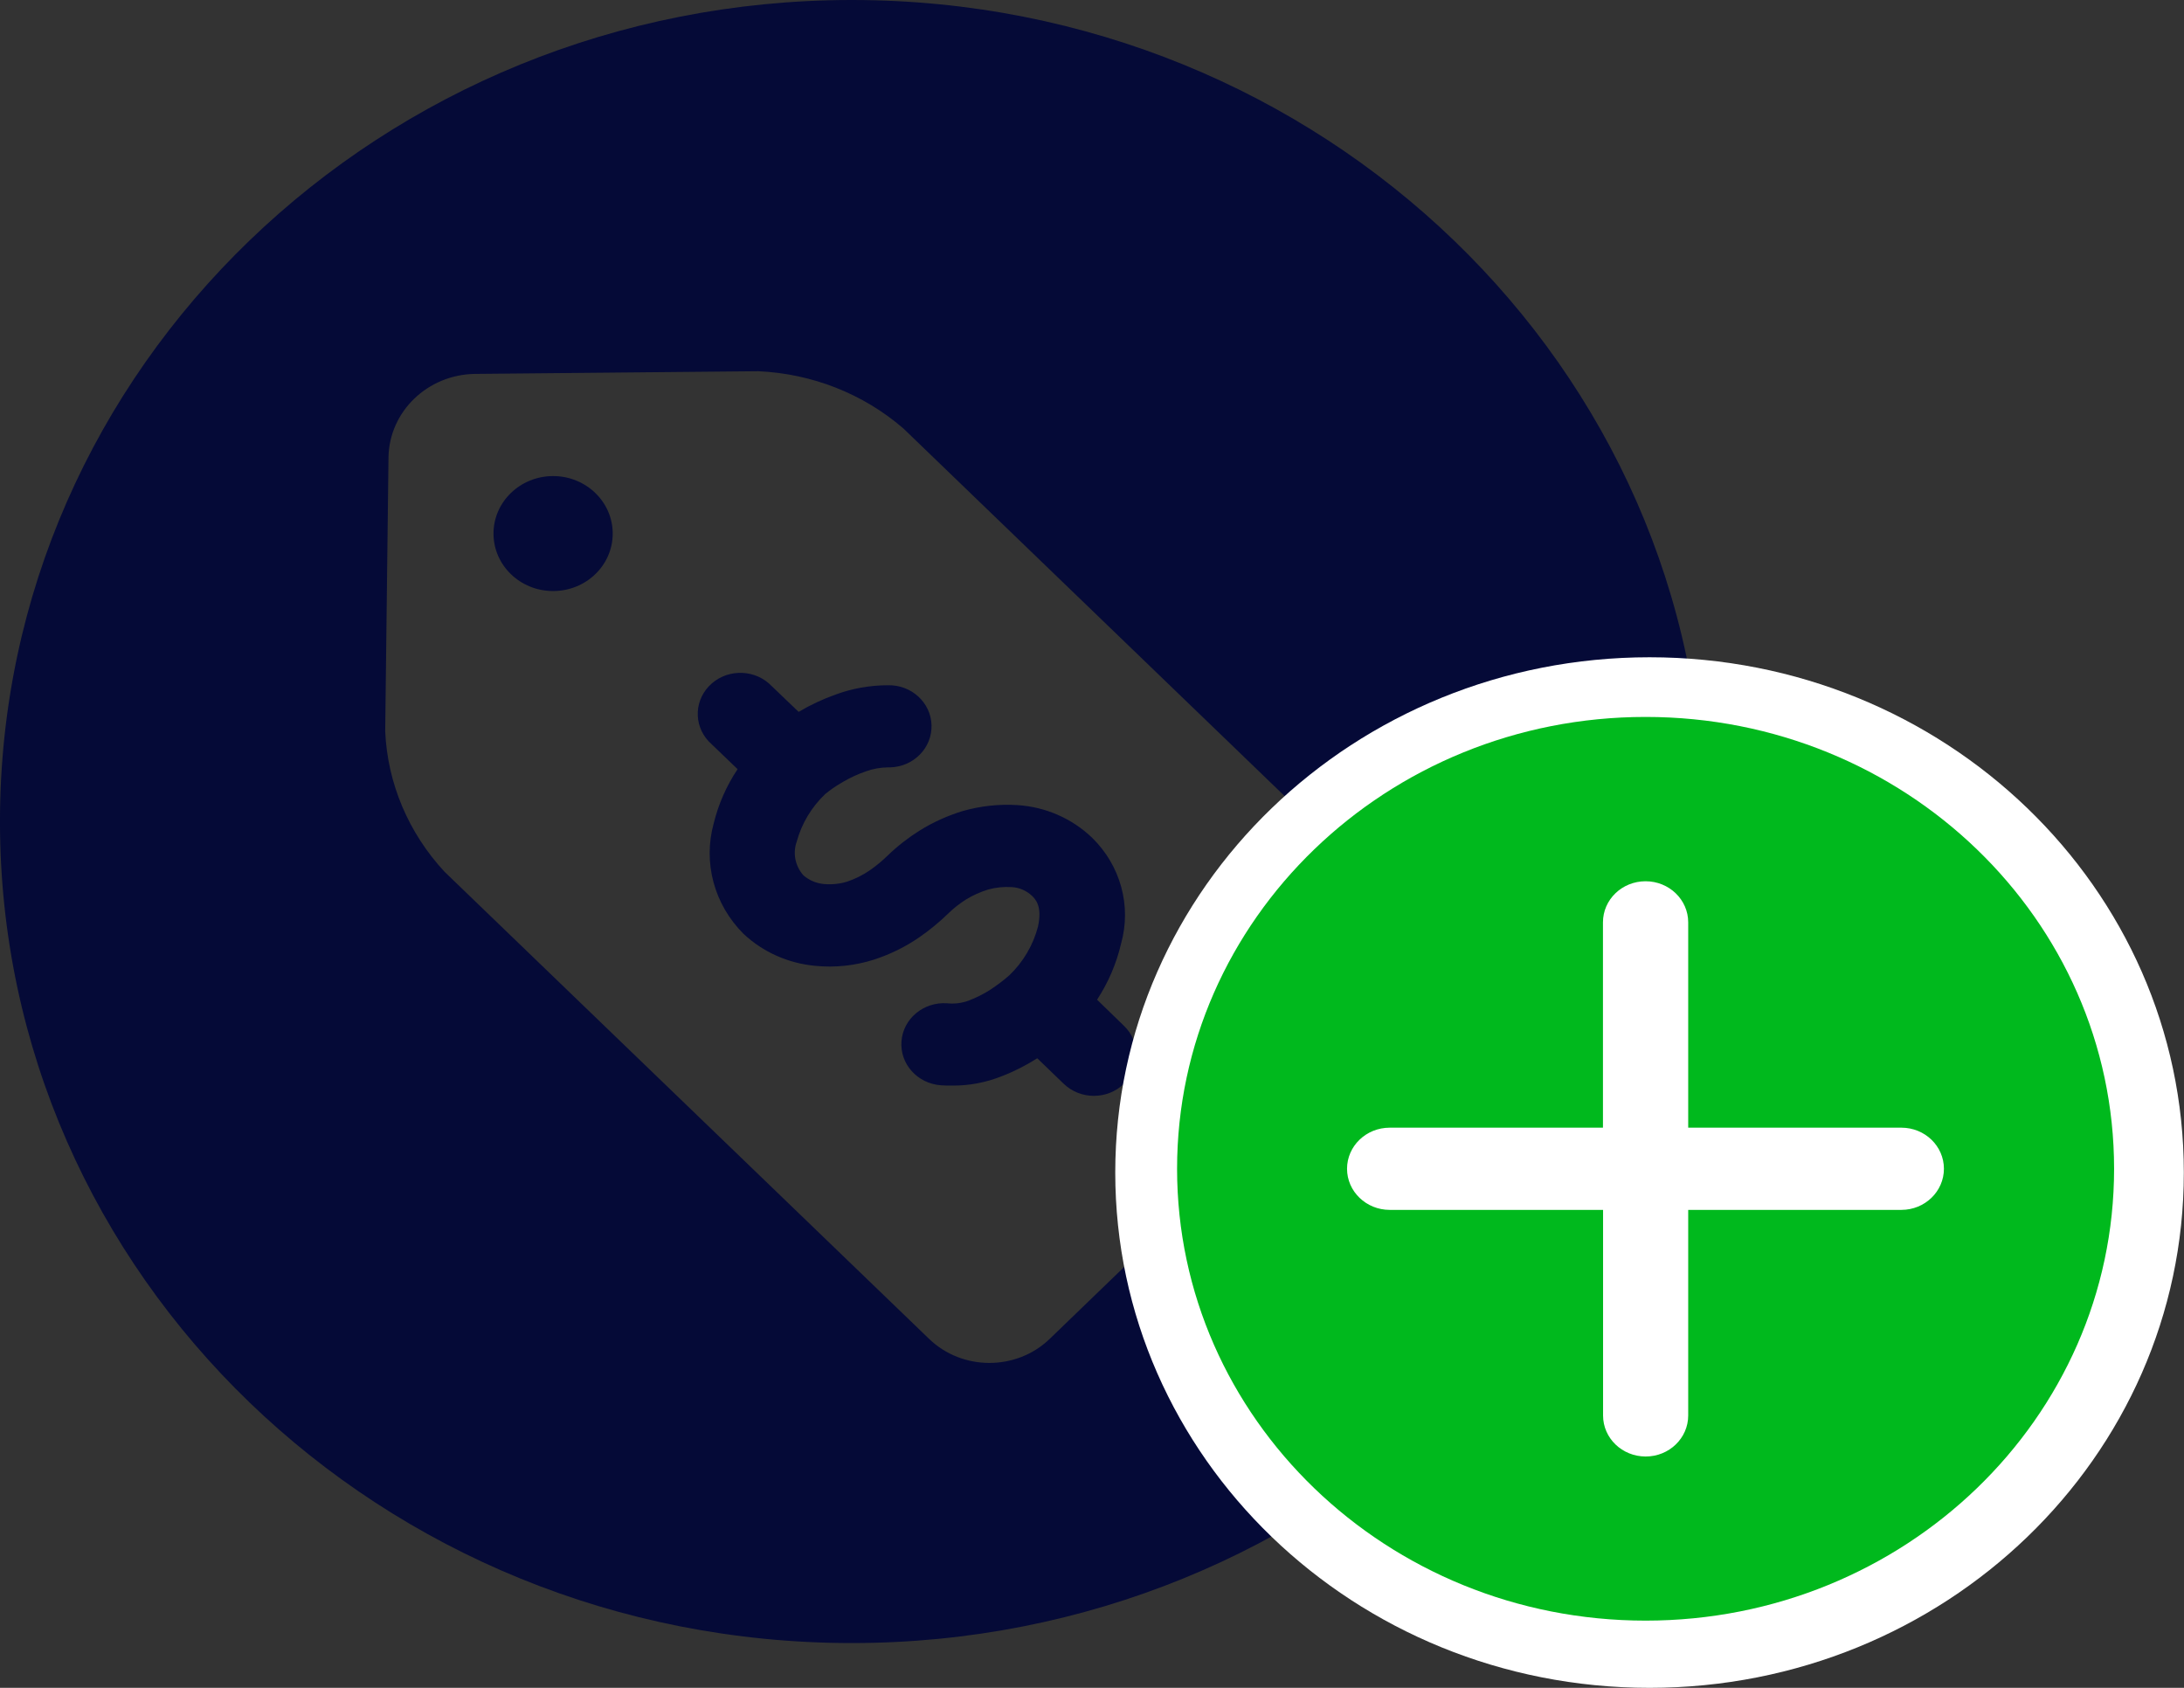
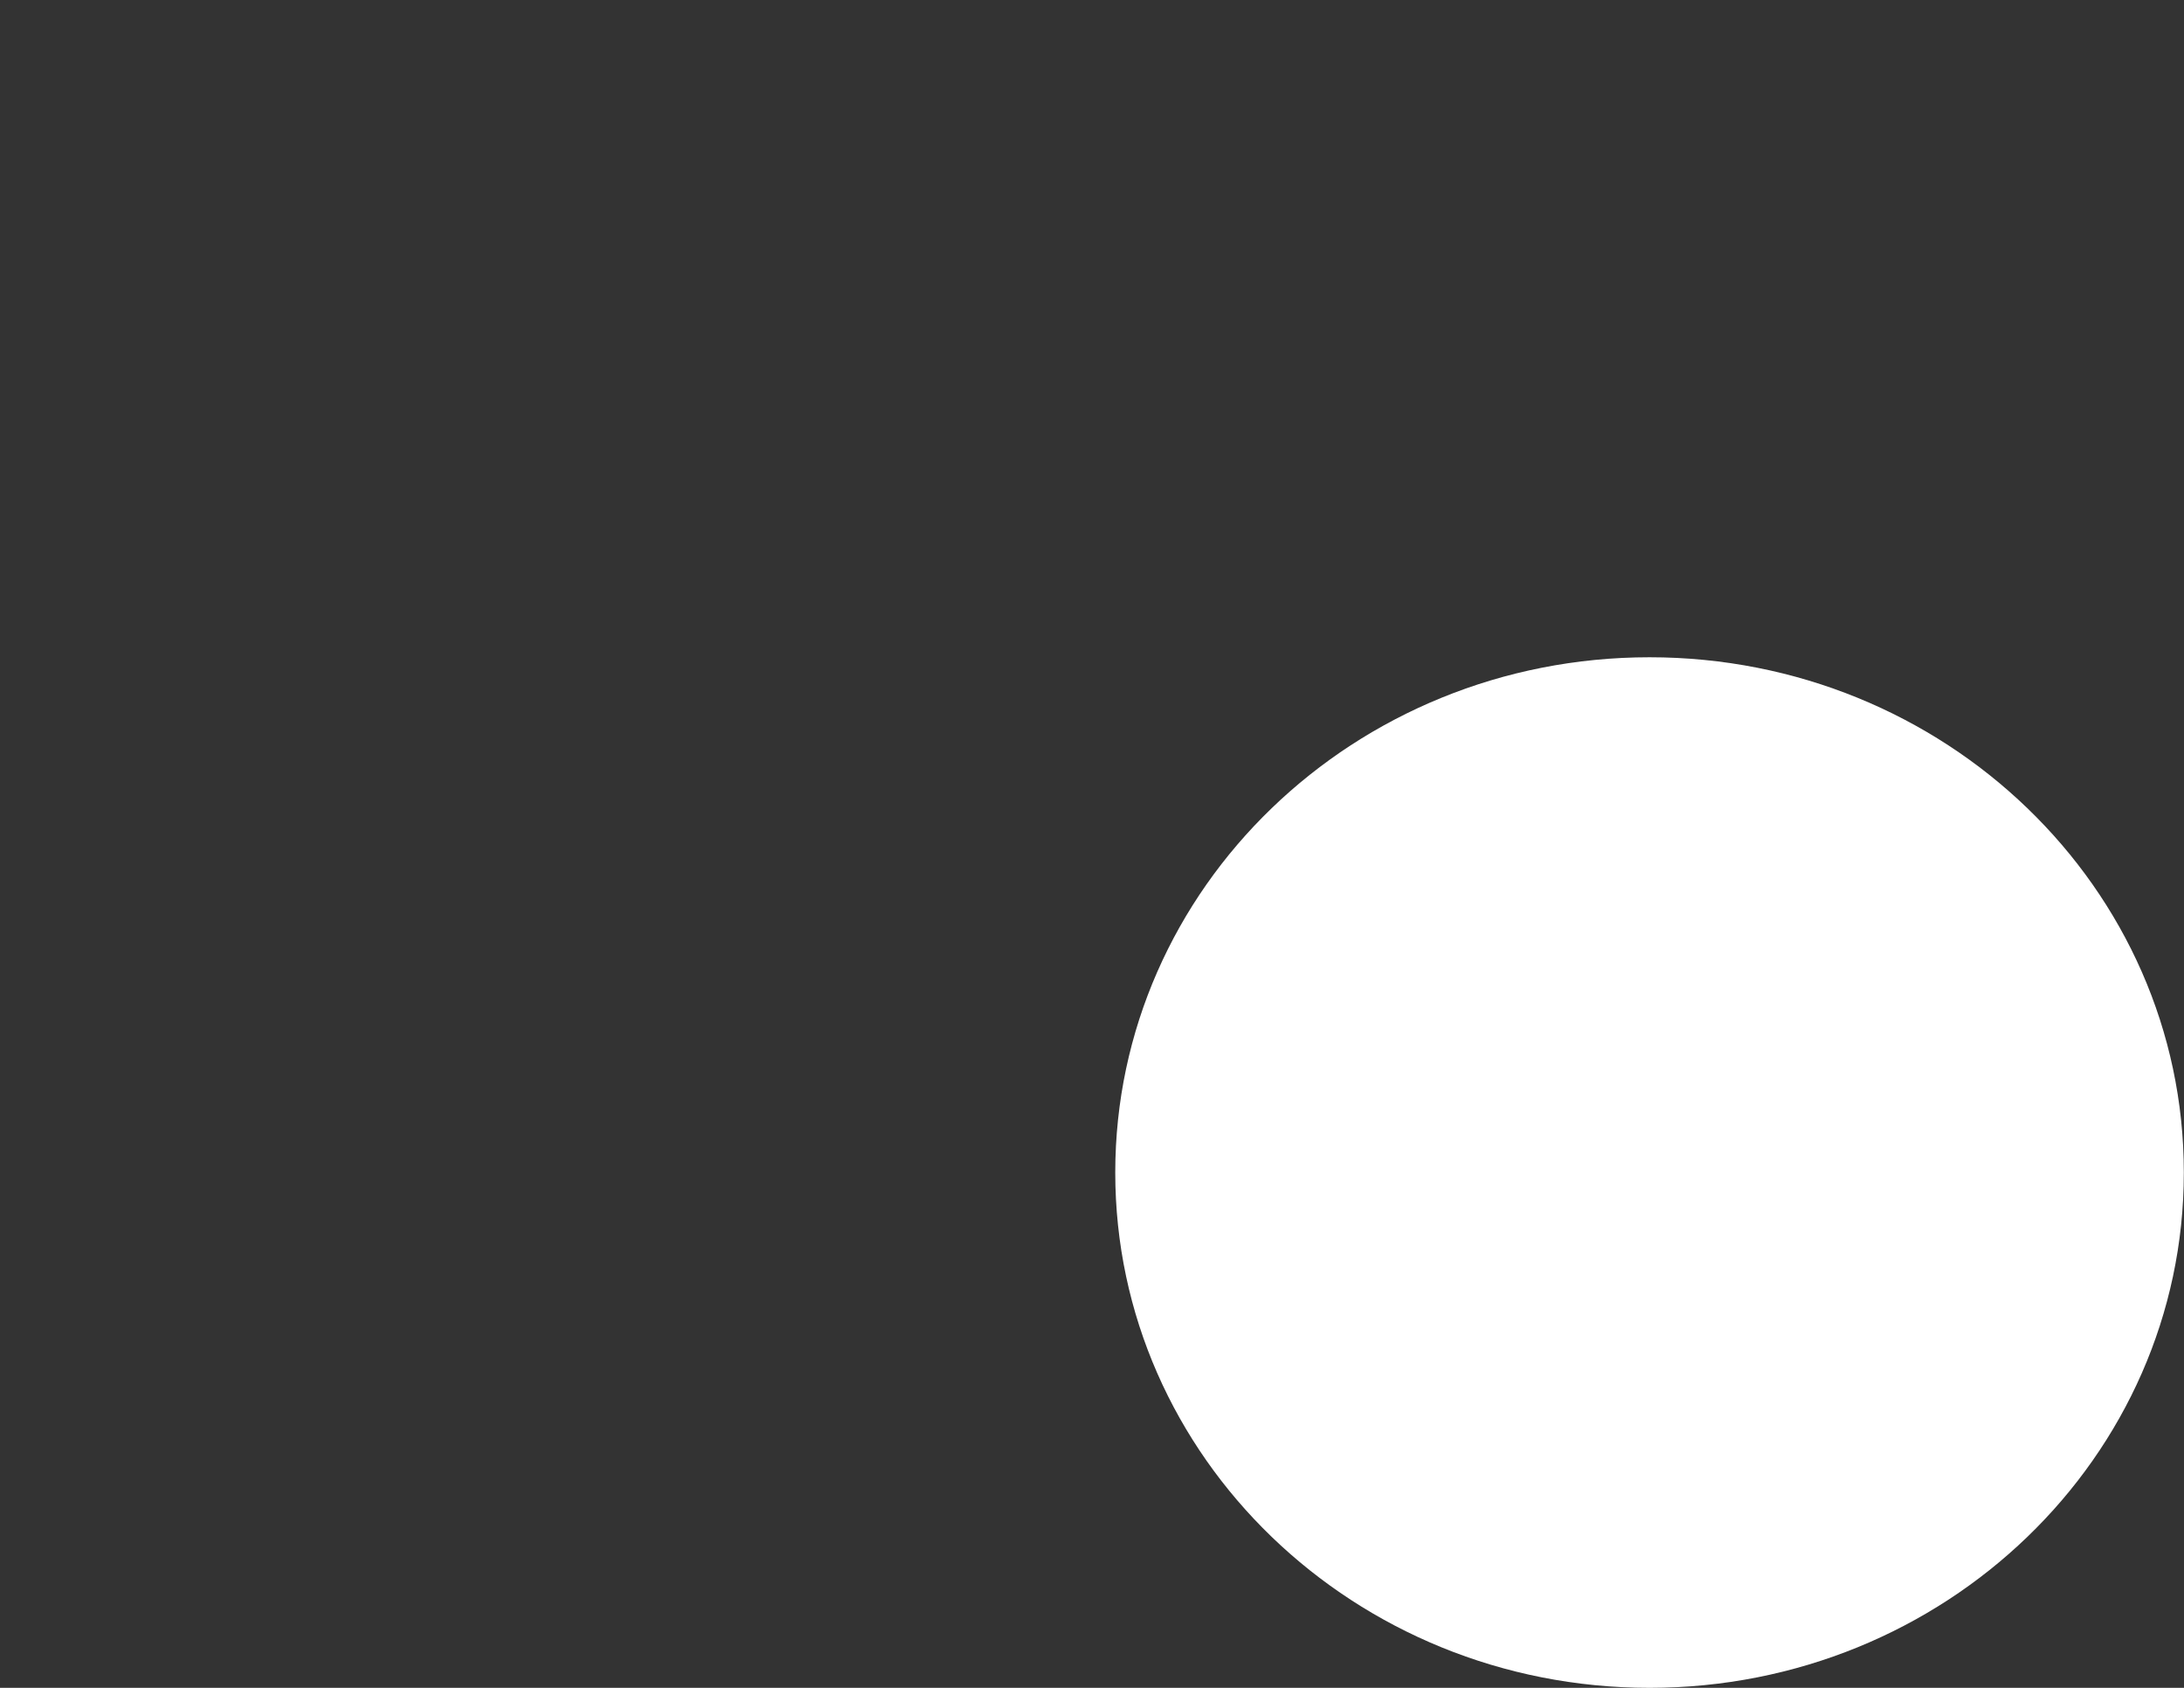
<svg xmlns="http://www.w3.org/2000/svg" width="22" height="17" xml:space="preserve" overflow="hidden">
  <rect width="100%" height="100%" fill="#333333" stroke="none" />
  <defs>
    <clipPath id="clip0">
      <rect x="433" y="194" width="22" height="17" />
    </clipPath>
  </defs>
  <g clip-path="url(#clip0)" transform="translate(-433 -194)">
-     <path d="M17.057 9.723C17.056 14.293 13.351 17.997 8.781 17.997 4.212 17.996 0.507 14.291 0.508 9.721 0.508 5.152 4.213 1.447 8.783 1.448 13.352 1.448 17.056 5.152 17.057 9.721ZM13.994 10.473 9.285 5.765C8.896 5.415 8.397 5.211 7.874 5.187L5.12 5.214C4.661 5.222 4.291 5.592 4.282 6.051L4.25 8.814C4.272 9.337 4.476 9.836 4.825 10.227L9.534 14.934C9.857 15.256 10.381 15.256 10.704 14.934L13.993 11.642C14.315 11.318 14.315 10.796 13.993 10.473ZM5.881 6.243C5.561 6.243 5.302 6.503 5.302 6.822 5.302 7.142 5.561 7.401 5.881 7.401 6.201 7.401 6.46 7.142 6.46 6.822 6.46 6.503 6.201 6.243 5.881 6.243ZM11.426 12.364C11.265 12.526 11.003 12.526 10.841 12.364L10.584 12.107C10.476 12.178 10.361 12.239 10.241 12.287 10.087 12.351 9.922 12.384 9.755 12.382 9.72 12.382 9.684 12.382 9.648 12.379 9.42 12.362 9.248 12.164 9.265 11.936 9.281 11.708 9.48 11.537 9.708 11.553 9.778 11.561 9.849 11.552 9.916 11.527 9.988 11.498 10.057 11.463 10.123 11.42 10.189 11.375 10.252 11.326 10.312 11.272 10.448 11.137 10.544 10.967 10.591 10.781 10.635 10.573 10.565 10.503 10.531 10.469 10.478 10.418 10.409 10.387 10.336 10.383 10.258 10.378 10.18 10.386 10.105 10.408 10.03 10.432 9.957 10.466 9.89 10.509 9.828 10.55 9.771 10.596 9.719 10.649 9.633 10.736 9.539 10.816 9.44 10.887 9.305 10.984 9.156 11.06 8.999 11.113 8.815 11.174 8.62 11.196 8.428 11.176 8.165 11.151 7.918 11.037 7.729 10.852 7.445 10.557 7.336 10.136 7.441 9.741 7.487 9.547 7.565 9.363 7.673 9.195L7.421 8.944C7.252 8.79 7.24 8.529 7.394 8.36 7.548 8.191 7.81 8.179 7.979 8.333 7.988 8.341 7.997 8.35 8.005 8.359L8.266 8.618C8.379 8.549 8.499 8.49 8.624 8.444 8.786 8.382 8.958 8.35 9.132 8.35 9.36 8.343 9.551 8.524 9.557 8.752 9.563 8.981 9.383 9.171 9.154 9.177 9.147 9.177 9.139 9.177 9.132 9.177 9.058 9.178 8.985 9.192 8.917 9.218 8.841 9.245 8.768 9.28 8.699 9.322L8.678 9.335C8.624 9.367 8.572 9.405 8.524 9.446 8.391 9.577 8.296 9.742 8.248 9.923 8.207 10.041 8.232 10.172 8.314 10.266 8.369 10.315 8.438 10.345 8.512 10.352 8.588 10.359 8.664 10.351 8.737 10.328 8.816 10.3 8.89 10.262 8.957 10.214 9.02 10.169 9.079 10.118 9.133 10.063 9.227 9.969 9.331 9.885 9.442 9.813 9.572 9.729 9.712 9.664 9.859 9.617 10.032 9.566 10.213 9.545 10.392 9.557 10.665 9.575 10.922 9.692 11.116 9.885 11.393 10.165 11.501 10.572 11.398 10.953 11.353 11.153 11.274 11.344 11.165 11.517L11.426 11.78C11.588 11.941 11.589 12.202 11.428 12.364 11.427 12.364 11.427 12.364 11.426 12.365Z" fill="#050A37" transform="matrix(1.037 0 0 1 432.473 192.552)" />
    <path d="M12.306 7.116C12.306 9.982 9.982 12.306 7.116 12.306 4.249 12.306 1.926 9.982 1.926 7.116 1.926 4.249 4.249 1.926 7.116 1.926 9.982 1.926 12.306 4.249 12.306 7.116Z" fill="#FFFFFF" transform="matrix(1.037 0 0 1 442.237 198.694)" />
-     <path d="M18.616 14.065C18.616 11.552 16.578 9.514 14.065 9.514 11.552 9.514 9.514 11.552 9.514 14.065 9.514 16.578 11.552 18.616 14.065 18.616 16.578 18.616 18.616 16.578 18.616 14.065ZM14.479 14.479 14.479 16.55C14.479 16.778 14.294 16.963 14.066 16.963 13.837 16.963 13.652 16.778 13.652 16.55L13.652 14.479 11.579 14.479C11.351 14.479 11.165 14.293 11.165 14.065 11.165 13.836 11.351 13.651 11.579 13.651L13.651 13.651 13.651 11.583C13.651 11.354 13.836 11.169 14.065 11.169 14.293 11.169 14.479 11.354 14.479 11.583L14.479 13.651 16.55 13.651C16.778 13.651 16.963 13.836 16.963 14.065 16.963 14.293 16.778 14.479 16.55 14.479L14.479 14.479Z" fill="#00B91D" transform="matrix(1.037 0 0 1 434.991 191.707)" />
  </g>
</svg>